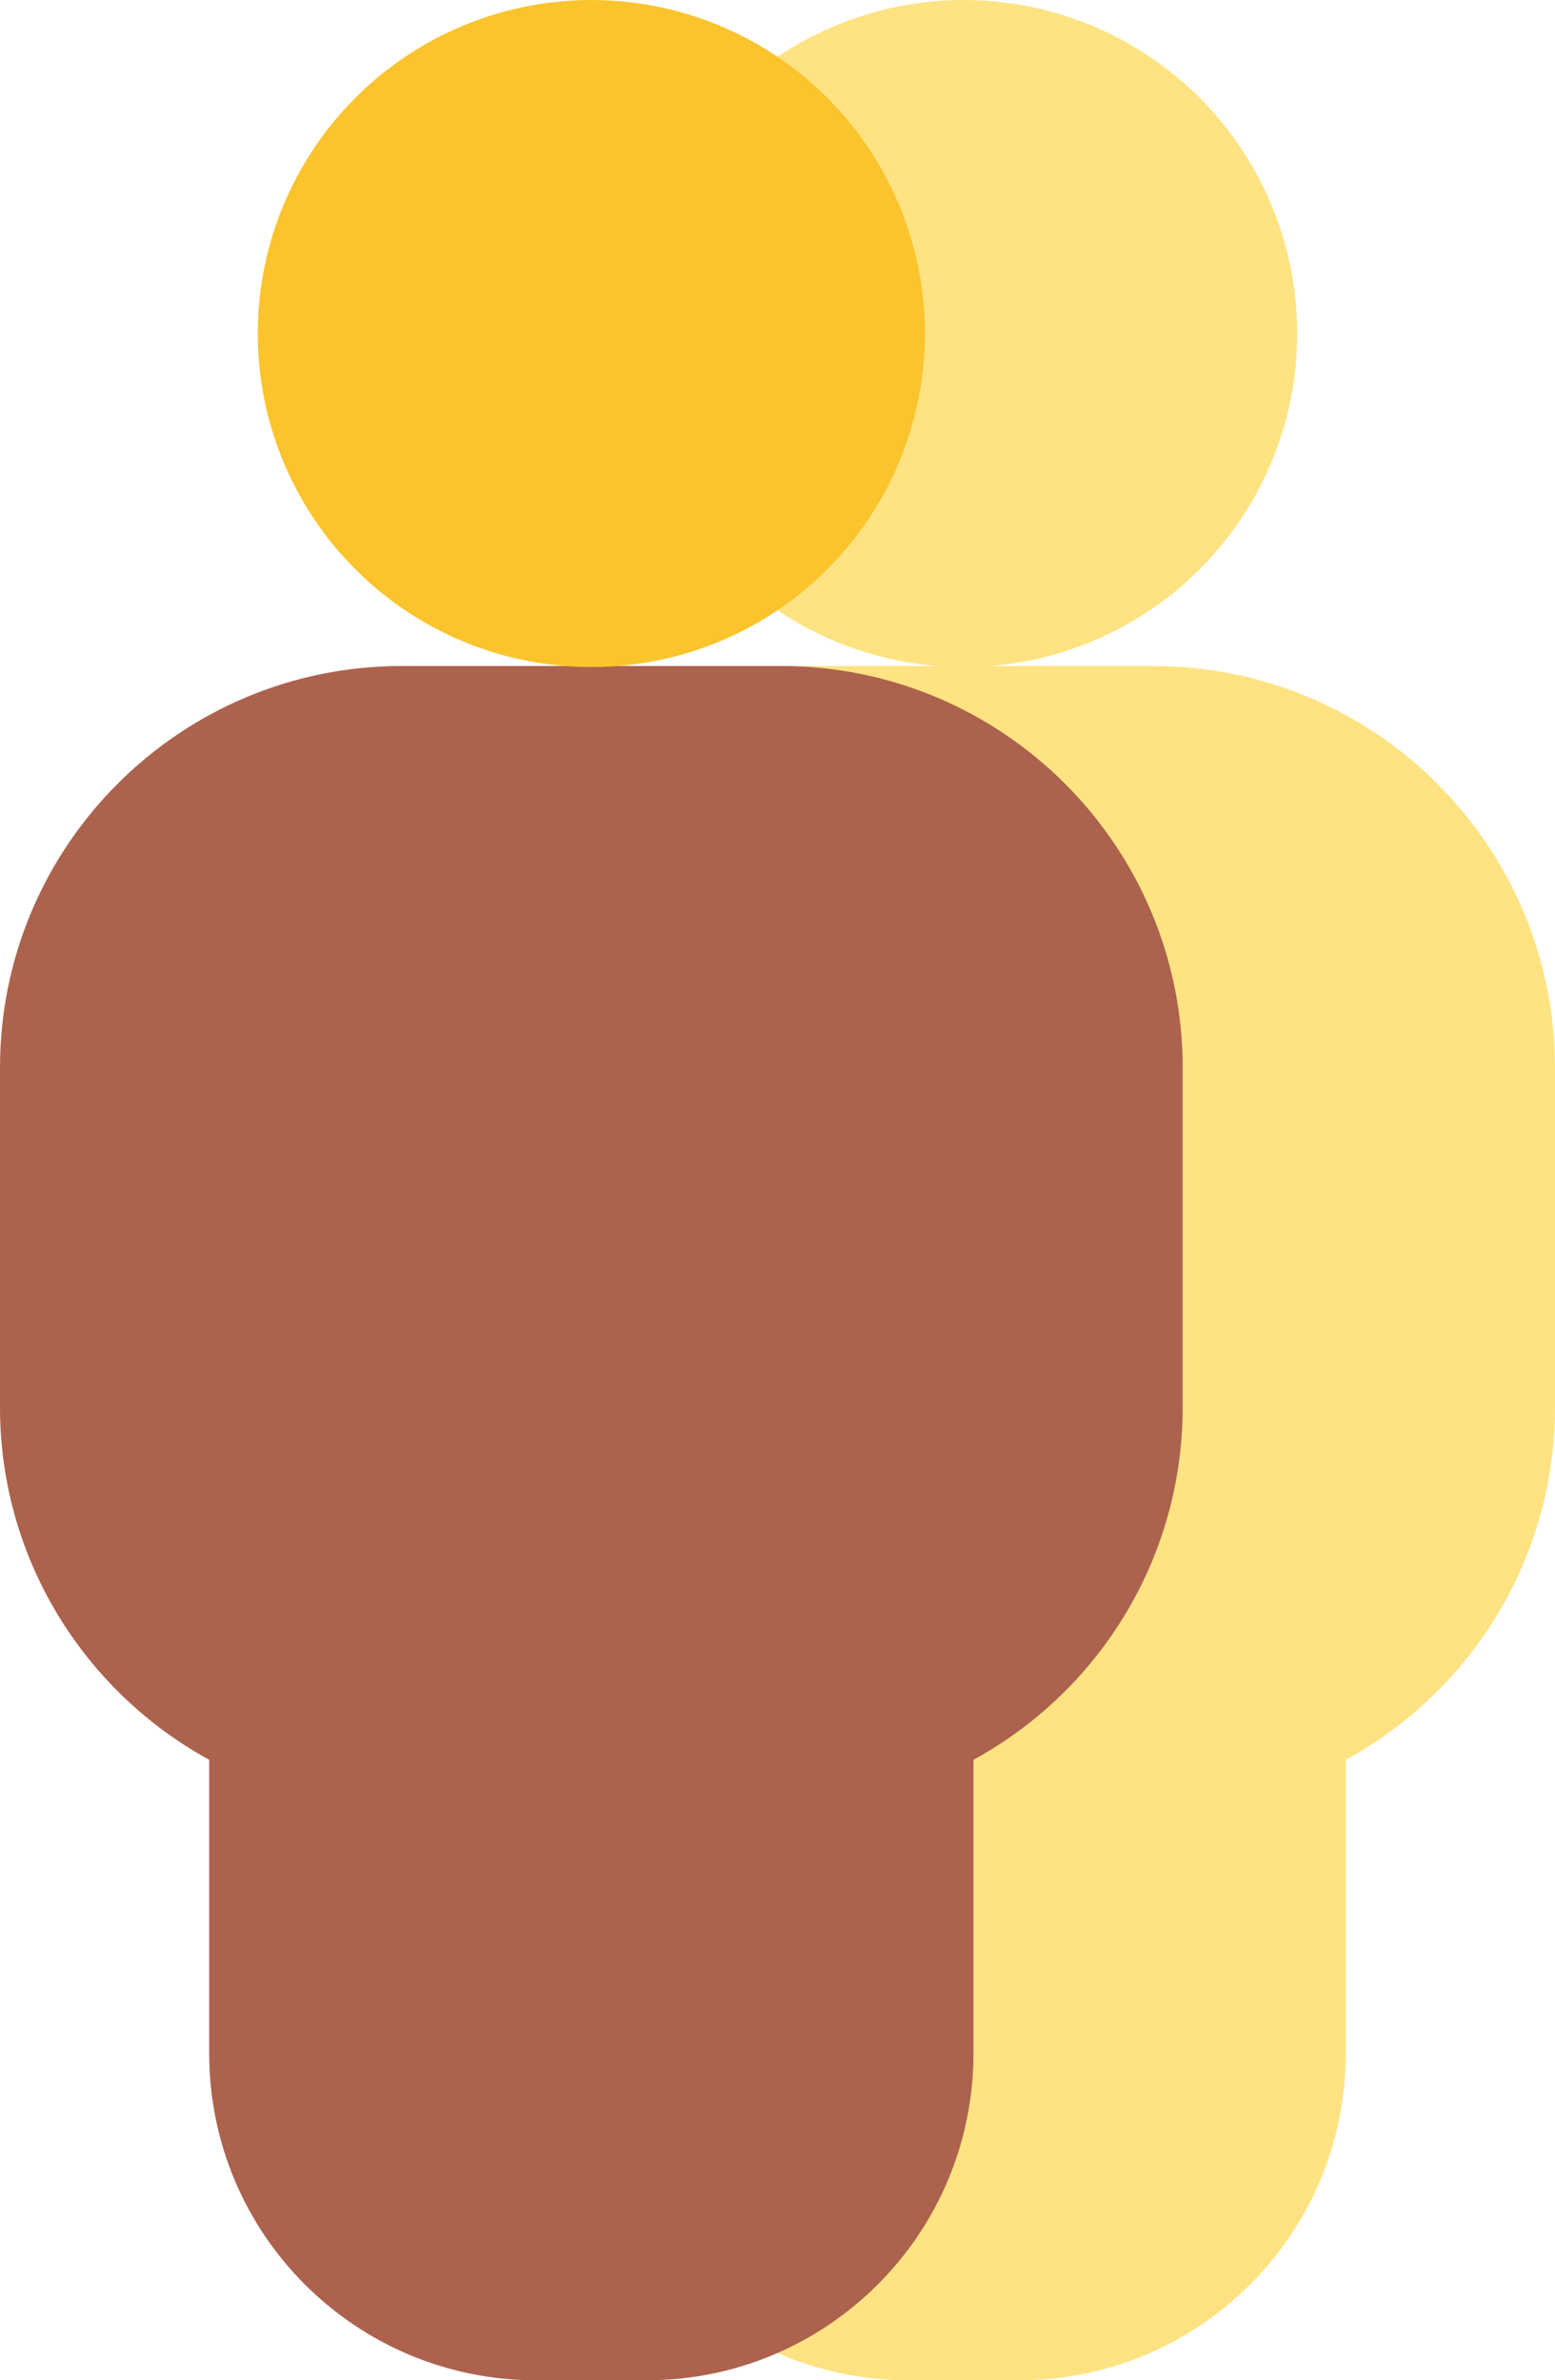
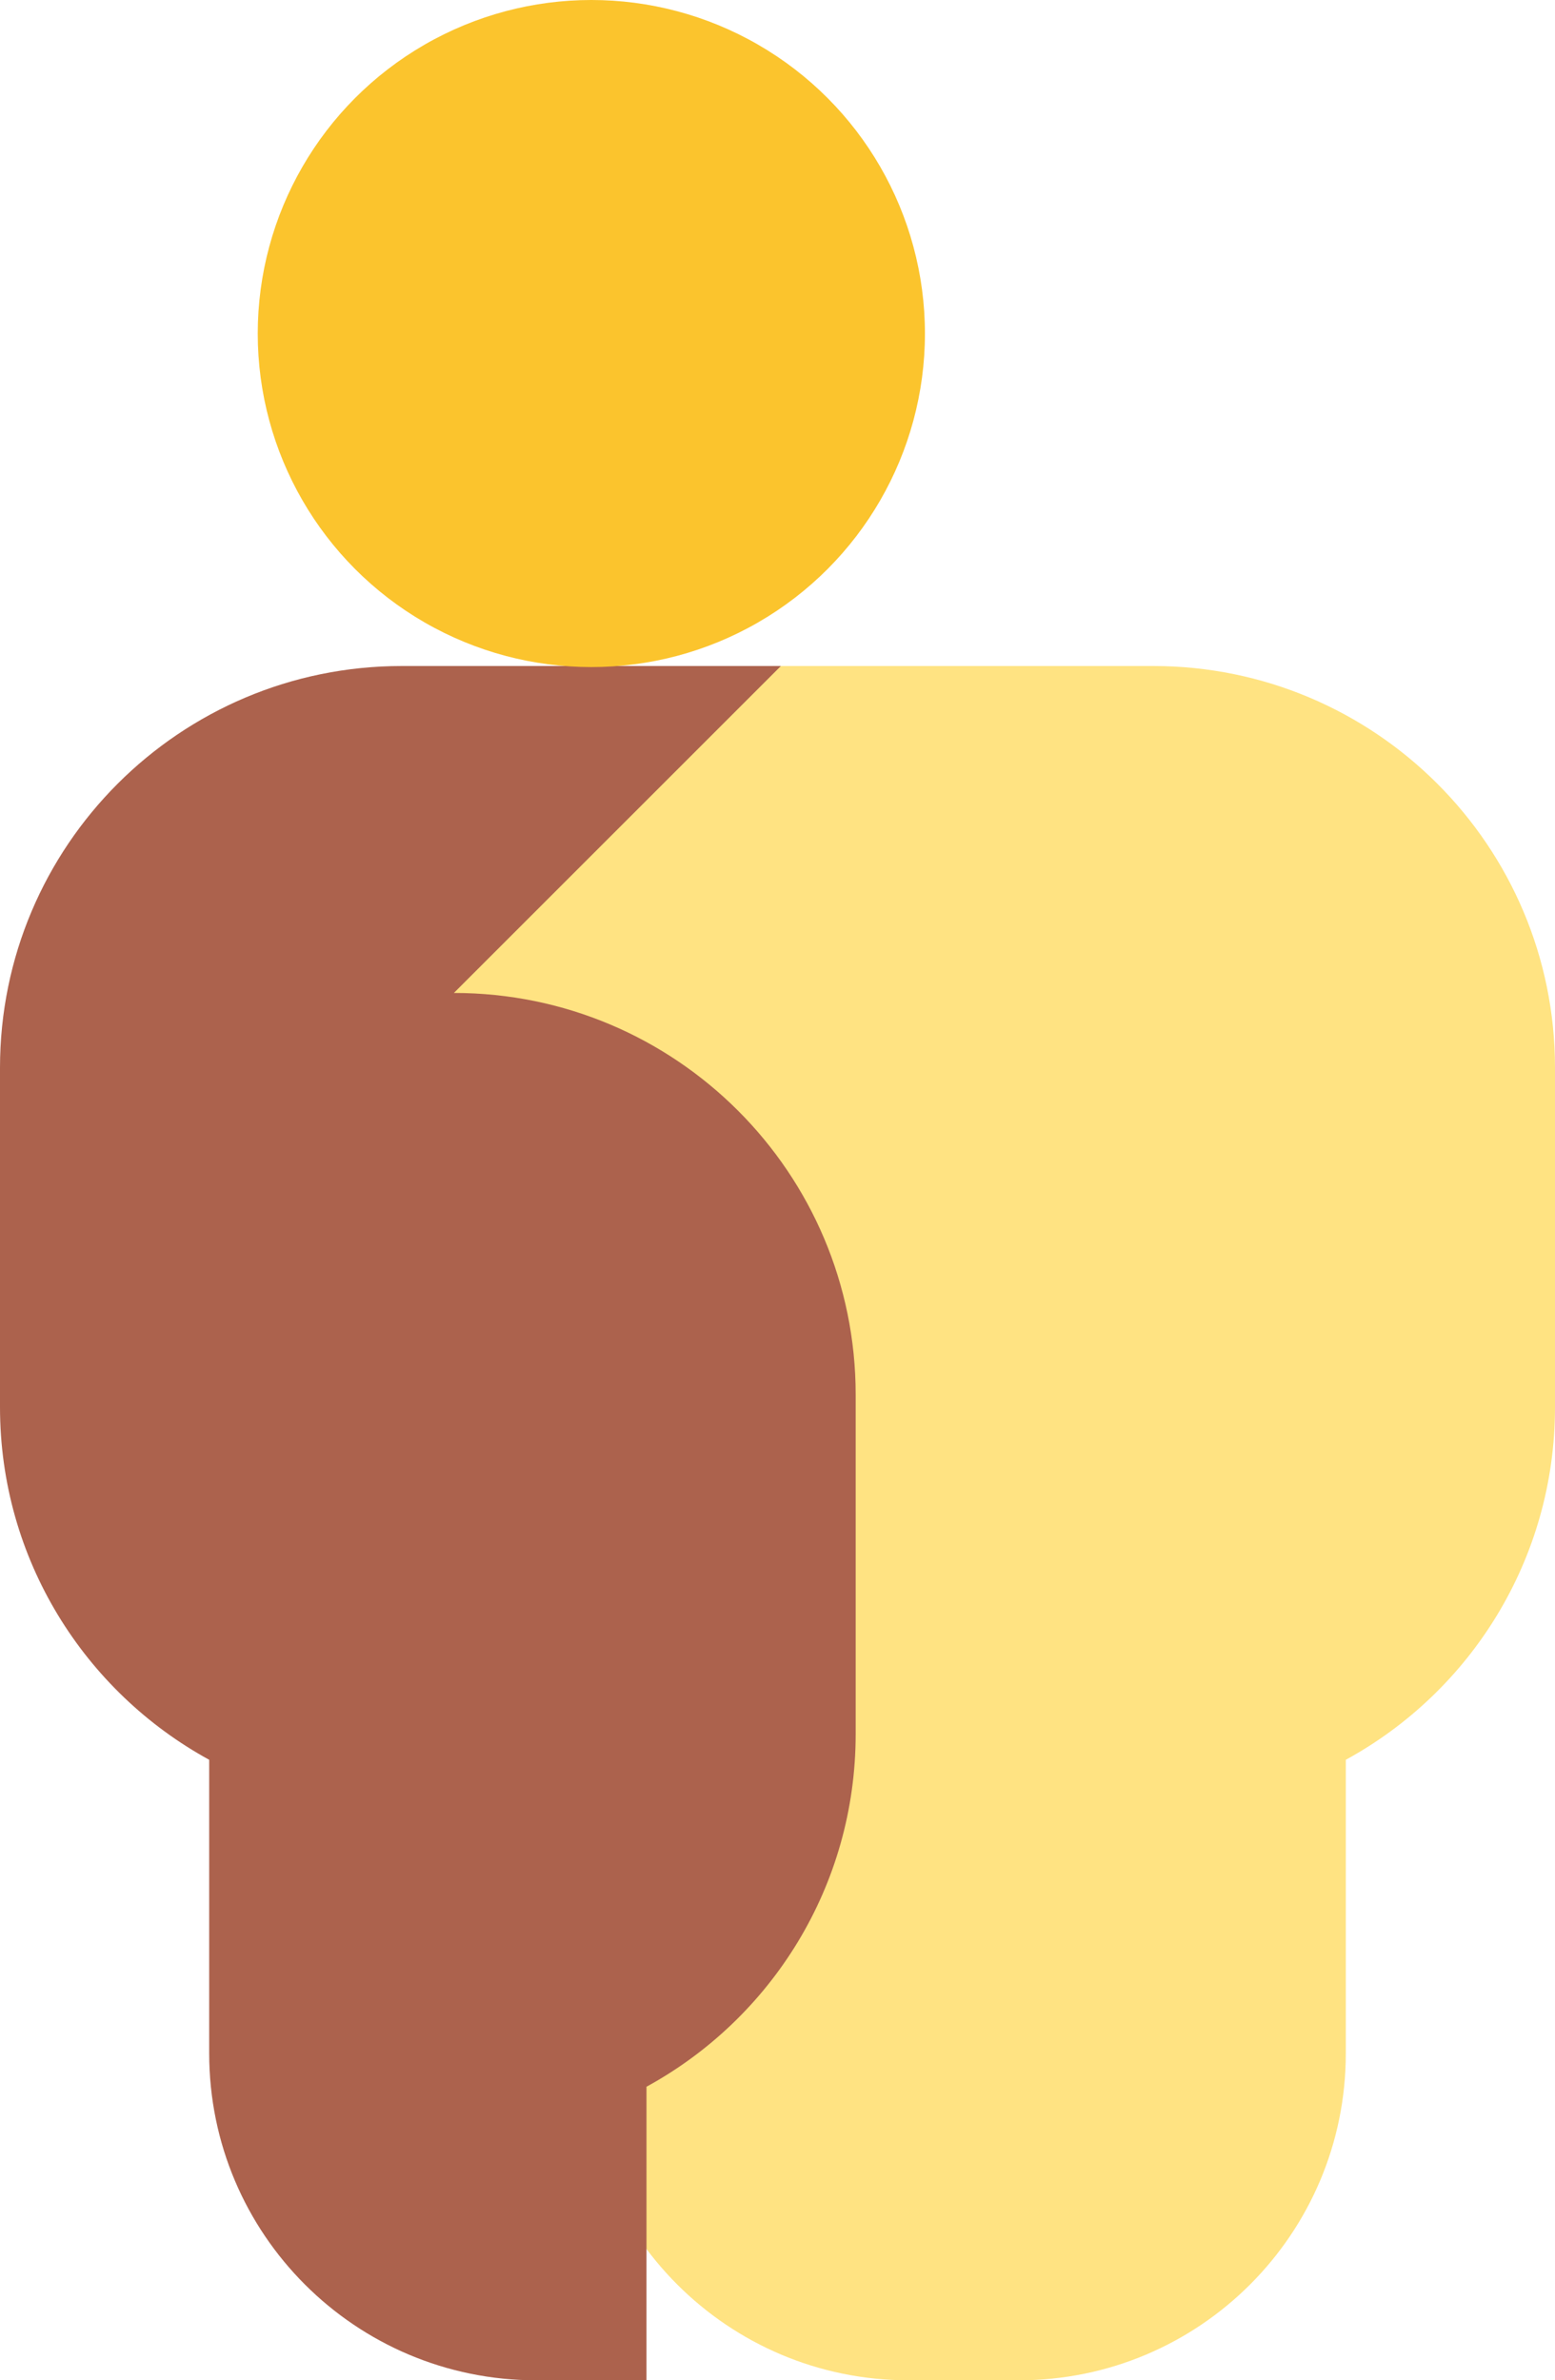
<svg xmlns="http://www.w3.org/2000/svg" viewBox="0 0 87.12 133.38">
  <defs>
    <style>
      .cls-1 {
        fill: #ac624d;
      }

      .cls-1, .cls-2, .cls-3 {
        stroke-width: 0px;
      }

      .cls-2 {
        fill: #fbc42d;
      }

      .cls-4 {
        isolation: isolate;
      }

      .cls-3 {
        fill: #ffe382;
      }

      .cls-5 {
        mix-blend-mode: multiply;
      }
    </style>
  </defs>
  <g class="cls-4">
    <g id="Layer_2" data-name="Layer 2">
      <g id="Icons">
        <g>
          <g class="cls-5">
            <g class="cls-5">
              <path class="cls-3" d="M64.61,37.32h-21.24c-12.43,0-22.51,10.08-22.51,22.51v19.02c0,8.52,4.74,15.94,11.72,19.76v16.45c0,10.12,8.2,18.32,18.32,18.32h6.18c10.12,0,18.32-8.2,18.32-18.32v-16.45c6.99-3.82,11.72-11.24,11.72-19.76v-19.02c0-12.43-10.08-22.51-22.51-22.51Z" />
            </g>
            <g class="cls-5">
-               <circle class="cls-3" cx="53.99" cy="18.69" r="18.69" />
-             </g>
+               </g>
          </g>
          <g>
            <g class="cls-5">
-               <path class="cls-1" d="M43.75,37.32h-21.24C10.08,37.32,0,47.4,0,59.83v19.02c0,8.52,4.74,15.94,11.72,19.76v16.45c0,10.12,8.2,18.32,18.32,18.32h6.18c10.12,0,18.32-8.2,18.32-18.32v-16.45c6.99-3.82,11.72-11.24,11.72-19.76v-19.02c0-12.43-10.08-22.51-22.51-22.51Z" />
+               <path class="cls-1" d="M43.75,37.32h-21.24C10.08,37.32,0,47.4,0,59.83v19.02c0,8.52,4.74,15.94,11.72,19.76v16.45c0,10.12,8.2,18.32,18.32,18.32h6.18v-16.45c6.99-3.82,11.72-11.24,11.72-19.76v-19.02c0-12.43-10.08-22.51-22.51-22.51Z" />
            </g>
            <g class="cls-5">
              <circle class="cls-2" cx="33.13" cy="18.69" r="18.69" />
            </g>
          </g>
        </g>
      </g>
    </g>
  </g>
</svg>